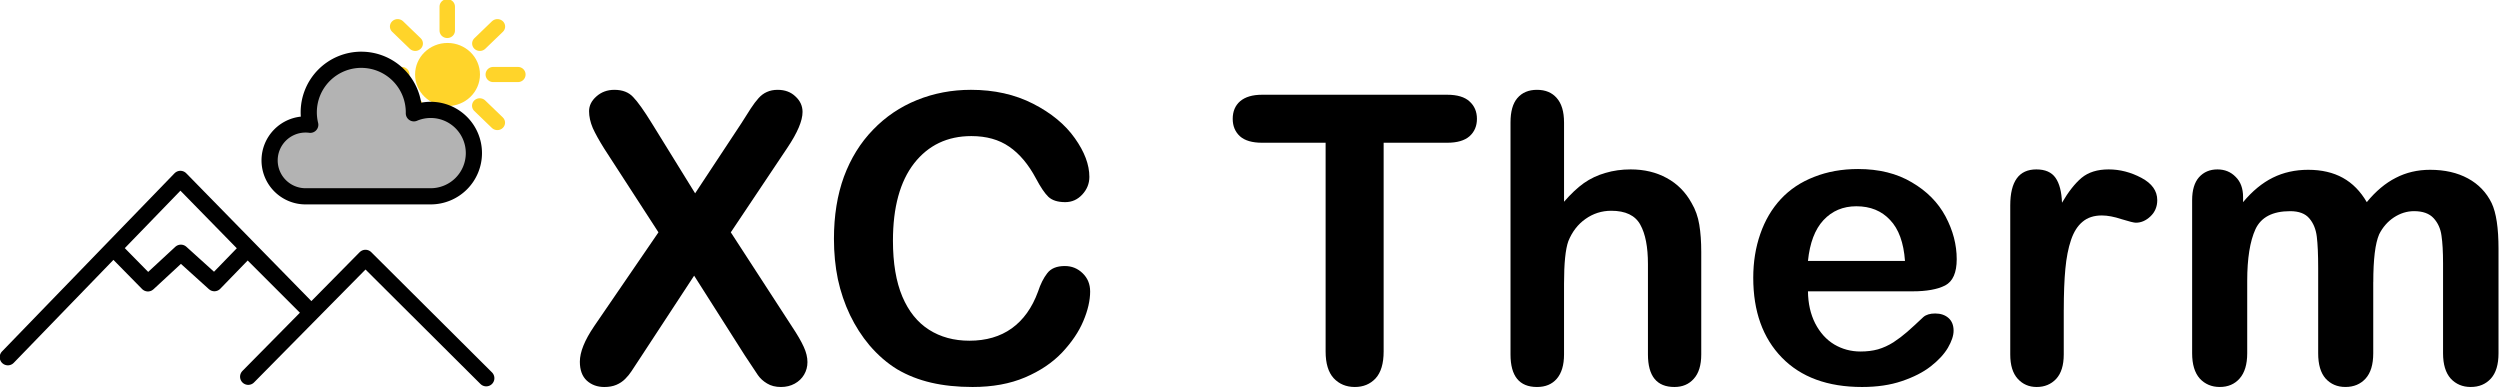
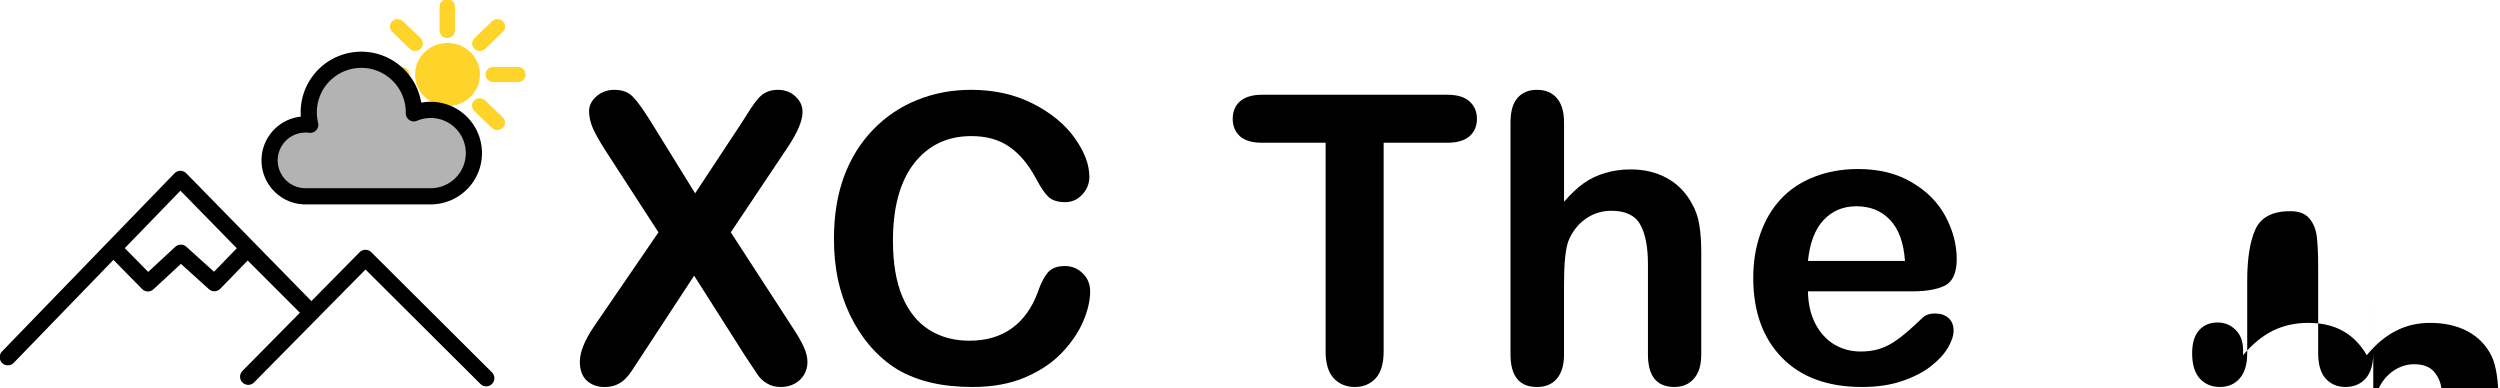
<svg xmlns="http://www.w3.org/2000/svg" xmlns:ns1="http://www.inkscape.org/namespaces/inkscape" xmlns:ns2="http://sodipodi.sourceforge.net/DTD/sodipodi-0.dtd" ns1:export-ydpi="455.27545" ns1:export-xdpi="455.27545" ns1:export-filename="C:\Users\Daniel Moser\CloudStation\Incresco GmbH\XC Therm\Logo.png" width="43.917mm" height="6.818mm" viewBox="0 0 43.917 6.818" version="1.1" id="svg57" ns2:docname="LogoWebPath.svg" ns1:version="1.0 (4035a4fb49, 2020-05-01)">
  <defs id="defs51">
    <ns1:path-effect effect="bspline" id="path-effect1114" is_visible="true" lpeversion="1" weight="33.333" steps="2" helper_size="0" apply_no_weight="true" apply_with_weight="true" only_selected="false" />
    <ns1:path-effect effect="bspline" id="path-effect1104" is_visible="true" lpeversion="1" weight="33.333" steps="2" helper_size="0" apply_no_weight="true" apply_with_weight="true" only_selected="false" />
    <ns1:path-effect effect="spiro" id="path-effect1100" is_visible="true" lpeversion="1" />
    <ns1:path-effect effect="bspline" id="path-effect932" is_visible="true" lpeversion="1" weight="33.333" steps="2" helper_size="0" apply_no_weight="true" apply_with_weight="true" only_selected="false" />
  </defs>
  <ns2:namedview fit-margin-bottom="0" fit-margin-right="0" fit-margin-left="0" fit-margin-top="0" id="base" pagecolor="#ffffff" bordercolor="#666666" borderopacity="1.0" ns1:pageopacity="0.0" ns1:pageshadow="2" ns1:zoom="16" ns1:cx="74.449301" ns1:cy="36.319167" ns1:document-units="mm" ns1:current-layer="g1369" ns1:document-rotation="0" showgrid="false" ns1:object-paths="true" ns1:window-width="3840" ns1:window-height="2066" ns1:window-x="2869" ns1:window-y="-11" ns1:window-maximized="1" />
  <g ns1:label="Ebene 1" ns1:groupmode="layer" id="layer1" transform="translate(-40.895,-121.427)">
    <g id="g1369" transform="matrix(0.269,0,0,0.269,29.889,88.747)">
      <path d="m 57.125,146.087 7.656,-7.756 7.886,7.853 m -31.239,-1.373 11.267,-11.637 8.161,8.336 -3.772,-3.772 -2.169,2.236 -2.189,-1.978 -2.152,1.991 -2.119,-2.155" style="fill:none;stroke:#000000;stroke-width:1.067;stroke-linecap:round;stroke-linejoin:round;stroke-miterlimit:4;stroke-dasharray:none;stroke-dashoffset:0;stroke-opacity:1" id="path908" />
      <g transform="matrix(0.374,0,0,0.374,51.065,83.196)" style="fill:#ffd42a;stroke:#ffd42a" id="g1185">
        <ellipse style="fill:#ffd42a;fill-opacity:1;stroke:#ffd42a;stroke-width:2.646;stroke-linecap:round;stroke-linejoin:round;stroke-miterlimit:4;stroke-dasharray:none;stroke-dashoffset:0" id="path938" cx="51.003" cy="115.392" rx="4.342" ry="4.186" />
        <path id="path942-5" d="M 63.308,115.392 H 58.966" style="fill:#ffd42a;stroke:#ffd42a;stroke-width:2.646;stroke-linecap:round;stroke-linejoin:miter;stroke-miterlimit:4;stroke-dasharray:none;stroke-opacity:1" />
        <path style="fill:#ffd42a;stroke:#ffd42a;stroke-width:2.646;stroke-linecap:round;stroke-linejoin:miter;stroke-miterlimit:4;stroke-dasharray:none;stroke-opacity:1" d="M 43.039,115.392 H 38.698" id="path942-5-7" />
        <g style="fill:#ffd42a;stroke:#ffd42a;stroke-width:5.689;stroke-miterlimit:4;stroke-dasharray:none" id="g1034" transform="matrix(0,0.457,-0.474,0,109.039,93.788)">
-           <path id="path1028" d="M 73.292,122.543 H 64.125" style="fill:#ffd42a;stroke:#ffd42a;stroke-width:5.689;stroke-linecap:round;stroke-linejoin:miter;stroke-miterlimit:4;stroke-dasharray:none;stroke-opacity:1" />
          <path style="fill:#ffd42a;stroke:#ffd42a;stroke-width:5.689;stroke-linecap:round;stroke-linejoin:miter;stroke-miterlimit:4;stroke-dasharray:none;stroke-opacity:1" d="M 30.495,122.543 H 21.328" id="path1030" />
        </g>
        <g style="fill:#ffd42a;stroke:#ffd42a;stroke-width:5.689;stroke-miterlimit:4;stroke-dasharray:none" transform="matrix(0.335,0.323,-0.335,0.323,76.197,60.546)" id="g1034-2">
          <path style="fill:#ffd42a;stroke:#ffd42a;stroke-width:5.689;stroke-linecap:round;stroke-linejoin:miter;stroke-miterlimit:4;stroke-dasharray:none;stroke-opacity:1" d="M 73.292,122.543 H 64.125" id="path1028-0" />
          <path id="path1030-1" d="M 30.495,122.543 H 21.328" style="fill:#ffd42a;stroke:#ffd42a;stroke-width:5.689;stroke-linecap:round;stroke-linejoin:miter;stroke-miterlimit:4;stroke-dasharray:none;stroke-opacity:1" />
        </g>
        <g style="fill:#ffd42a;stroke:#ffd42a;stroke-width:5.689;stroke-miterlimit:4;stroke-dasharray:none" id="g1034-2-7" transform="matrix(-0.335,0.323,0.335,0.323,25.808,60.546)">
          <path id="path1028-0-8" d="M 73.292,122.543 H 64.125" style="fill:#ffd42a;stroke:#ffd42a;stroke-width:5.689;stroke-linecap:round;stroke-linejoin:miter;stroke-miterlimit:4;stroke-dasharray:none;stroke-opacity:1" />
          <path style="fill:#ffd42a;stroke:#ffd42a;stroke-width:5.689;stroke-linecap:round;stroke-linejoin:miter;stroke-miterlimit:4;stroke-dasharray:none;stroke-opacity:1" d="M 30.495,122.543 H 21.328" id="path1030-1-2" />
        </g>
      </g>
      <path d="m 64.51,125.39 a 3.433,3.433 0 0 0 -3.433,3.433 3.433,3.433 0 0 0 0.098,0.812 2.346,2.346 0 0 0 -0.308,-0.02 2.346,2.346 0 0 0 -2.346,2.346 2.346,2.346 0 0 0 2.346,2.346 h 8.115 v -5.8e-4 a 2.822,2.822 0 0 0 0.058,5.8e-4 2.822,2.822 0 0 0 2.822,-2.822 2.822,2.822 0 0 0 -2.822,-2.822 2.822,2.822 0 0 0 -1.098,0.223 3.433,3.433 0 0 0 5.81e-4,-0.062 3.433,3.433 0 0 0 -3.433,-3.433 z" style="fill:#b3b3b3;fill-opacity:1;stroke:#000000;stroke-width:1.057;stroke-linecap:round;stroke-linejoin:round;stroke-miterlimit:4;stroke-dasharray:none;stroke-dashoffset:0" id="path1116" />
      <g style="font-style:normal;font-variant:normal;font-weight:normal;font-stretch:normal;font-size:26.216px;line-height:1.25;font-family:'Arial Rounded MT Bold';-inkscape-font-specification:'Arial Rounded MT Bold, Normal';font-variant-ligatures:normal;font-variant-caps:normal;font-variant-numeric:normal;font-variant-east-asian:normal;letter-spacing:0.971px;fill:#000000;fill-opacity:1;stroke:none;stroke-width:8.271;stroke-miterlimit:4;stroke-dasharray:none" id="text1266" aria-label="XC Therm">
        <path id="path852" style="font-style:normal;font-variant:normal;font-weight:normal;font-stretch:normal;font-size:26.216px;font-family:'Arial Rounded MT Bold';-inkscape-font-specification:'Arial Rounded MT Bold, Normal';font-variant-ligatures:normal;font-variant-caps:normal;font-variant-numeric:normal;font-variant-east-asian:normal;letter-spacing:0.587px;stroke-width:8.271;stroke-miterlimit:4;stroke-dasharray:none" d="m 79.715,142.791 4.199,-6.132 -3.533,-5.453 q -0.499,-0.794 -0.755,-1.357 -0.243,-0.576 -0.243,-1.101 0,-0.538 0.474,-0.96 0.486,-0.435 1.178,-0.435 0.794,0 1.229,0.474 0.448,0.461 1.229,1.728 l 2.816,4.557 3.008,-4.557 q 0.371,-0.576 0.627,-0.986 0.269,-0.41 0.512,-0.678 0.243,-0.269 0.538,-0.397 0.307,-0.141 0.704,-0.141 0.717,0 1.165,0.435 0.461,0.422 0.461,1.011 0,0.858 -0.986,2.33 l -3.699,5.53 3.981,6.132 q 0.538,0.806 0.781,1.344 0.243,0.525 0.243,0.998 0,0.448 -0.218,0.819 -0.218,0.371 -0.614,0.589 -0.397,0.218 -0.896,0.218 -0.538,0 -0.909,-0.23 -0.371,-0.218 -0.602,-0.55 -0.23,-0.333 -0.858,-1.293 l -3.303,-5.197 -3.507,5.351 q -0.41,0.64 -0.589,0.896 -0.166,0.256 -0.41,0.499 -0.243,0.243 -0.576,0.384 -0.333,0.141 -0.781,0.141 -0.691,0 -1.152,-0.422 -0.448,-0.422 -0.448,-1.229 0,-0.947 0.934,-2.317 z" />
        <path id="path854" style="font-style:normal;font-variant:normal;font-weight:normal;font-stretch:normal;font-size:26.216px;font-family:'Arial Rounded MT Bold';-inkscape-font-specification:'Arial Rounded MT Bold, Normal';font-variant-ligatures:normal;font-variant-caps:normal;font-variant-numeric:normal;font-variant-east-asian:normal;letter-spacing:0.587px;stroke-width:8.271;stroke-miterlimit:4;stroke-dasharray:none" d="m 112.106,140.512 q 0,0.896 -0.448,1.946 -0.435,1.037 -1.382,2.048 -0.947,0.998 -2.419,1.626 -1.472,0.627 -3.431,0.627 -1.485,0 -2.701,-0.282 -1.216,-0.282 -2.215,-0.87 -0.986,-0.602 -1.818,-1.574 -0.742,-0.883 -1.267,-1.971 -0.525,-1.101 -0.794,-2.343 -0.256,-1.242 -0.256,-2.637 0,-2.266 0.653,-4.058 0.666,-1.792 1.895,-3.059 1.229,-1.28 2.88,-1.946 1.651,-0.666 3.52,-0.666 2.279,0 4.058,0.909 1.779,0.909 2.727,2.253 0.947,1.331 0.947,2.522 0,0.653 -0.461,1.152 -0.461,0.499 -1.114,0.499 -0.73,0 -1.101,-0.346 -0.358,-0.346 -0.806,-1.19 -0.742,-1.395 -1.754,-2.087 -0.998,-0.691 -2.471,-0.691 -2.343,0 -3.738,1.779 -1.382,1.779 -1.382,5.056 0,2.189 0.614,3.648 0.614,1.446 1.741,2.163 1.126,0.717 2.637,0.717 1.639,0 2.765,-0.806 1.139,-0.819 1.715,-2.394 0.243,-0.742 0.602,-1.203 0.358,-0.474 1.152,-0.474 0.678,0 1.165,0.474 0.486,0.474 0.486,1.178 z" />
        <path id="path856" style="font-style:normal;font-variant:normal;font-weight:normal;font-stretch:normal;font-size:26.216px;font-family:'Arial Rounded MT Bold';-inkscape-font-specification:'Arial Rounded MT Bold, Normal';font-variant-ligatures:normal;font-variant-caps:normal;font-variant-numeric:normal;font-variant-east-asian:normal;letter-spacing:0.587px;stroke-width:8.271;stroke-miterlimit:4;stroke-dasharray:none" d="m 135.419,130.809 h -4.147 v 13.633 q 0,1.178 -0.525,1.754 -0.525,0.563 -1.357,0.563 -0.845,0 -1.382,-0.576 -0.525,-0.576 -0.525,-1.741 v -13.633 h -4.147 q -0.973,0 -1.446,-0.422 -0.474,-0.435 -0.474,-1.139 0,-0.73 0.486,-1.152 0.499,-0.422 1.434,-0.422 h 12.084 q 0.986,0 1.459,0.435 0.486,0.435 0.486,1.139 0,0.704 -0.486,1.139 -0.486,0.422 -1.459,0.422 z" />
        <path id="path858" style="font-style:normal;font-variant:normal;font-weight:normal;font-stretch:normal;font-size:26.216px;font-family:'Arial Rounded MT Bold';-inkscape-font-specification:'Arial Rounded MT Bold, Normal';font-variant-ligatures:normal;font-variant-caps:normal;font-variant-numeric:normal;font-variant-east-asian:normal;letter-spacing:0.587px;stroke-width:8.271;stroke-miterlimit:4;stroke-dasharray:none" d="m 143.053,129.478 v 5.184 q 0.666,-0.768 1.293,-1.216 0.64,-0.448 1.408,-0.666 0.768,-0.23 1.651,-0.23 1.331,0 2.355,0.563 1.037,0.563 1.626,1.639 0.371,0.627 0.499,1.408 0.128,0.768 0.128,1.779 v 6.695 q 0,1.05 -0.486,1.587 -0.474,0.538 -1.267,0.538 -1.728,0 -1.728,-2.125 v -5.901 q 0,-1.677 -0.499,-2.573 -0.499,-0.909 -1.895,-0.909 -0.934,0 -1.69,0.538 -0.742,0.525 -1.114,1.446 -0.282,0.781 -0.282,2.778 v 4.621 q 0,1.037 -0.474,1.587 -0.461,0.538 -1.293,0.538 -1.728,0 -1.728,-2.125 v -15.156 q 0,-1.062 0.448,-1.587 0.461,-0.538 1.28,-0.538 0.832,0 1.293,0.538 0.474,0.538 0.474,1.587 z" />
        <path id="path860" style="font-style:normal;font-variant:normal;font-weight:normal;font-stretch:normal;font-size:26.216px;font-family:'Arial Rounded MT Bold';-inkscape-font-specification:'Arial Rounded MT Bold, Normal';font-variant-ligatures:normal;font-variant-caps:normal;font-variant-numeric:normal;font-variant-east-asian:normal;letter-spacing:0.587px;stroke-width:8.271;stroke-miterlimit:4;stroke-dasharray:none" d="m 165.818,140.512 h -6.836 q 0.013,1.19 0.474,2.099 0.474,0.909 1.242,1.37 0.781,0.461 1.715,0.461 0.627,0 1.139,-0.141 0.525,-0.154 1.011,-0.461 0.486,-0.32 0.896,-0.678 0.41,-0.358 1.062,-0.973 0.269,-0.23 0.768,-0.23 0.538,0 0.87,0.294 0.333,0.294 0.333,0.832 0,0.474 -0.371,1.114 -0.371,0.627 -1.126,1.216 -0.742,0.576 -1.882,0.96 -1.126,0.384 -2.599,0.384 -3.367,0 -5.236,-1.92 -1.869,-1.92 -1.869,-5.21 0,-1.549 0.461,-2.867 0.461,-1.331 1.344,-2.279 0.883,-0.947 2.176,-1.446 1.293,-0.512 2.867,-0.512 2.048,0 3.507,0.87 1.472,0.858 2.202,2.227 0.73,1.37 0.73,2.791 0,1.318 -0.755,1.715 -0.755,0.384 -2.125,0.384 z m -6.836,-1.984 h 6.336 q -0.128,-1.792 -0.973,-2.675 -0.832,-0.896 -2.202,-0.896 -1.306,0 -2.151,0.909 -0.832,0.896 -1.011,2.663 z" />
-         <path id="path862" style="font-style:normal;font-variant:normal;font-weight:normal;font-stretch:normal;font-size:26.216px;font-family:'Arial Rounded MT Bold';-inkscape-font-specification:'Arial Rounded MT Bold, Normal';font-variant-ligatures:normal;font-variant-caps:normal;font-variant-numeric:normal;font-variant-east-asian:normal;letter-spacing:0.587px;stroke-width:8.271;stroke-miterlimit:4;stroke-dasharray:none" d="m 175.686,141.715 v 2.919 q 0,1.062 -0.499,1.6 -0.499,0.525 -1.267,0.525 -0.755,0 -1.242,-0.538 -0.486,-0.538 -0.486,-1.587 v -9.729 q 0,-2.355 1.703,-2.355 0.87,0 1.254,0.55 0.384,0.55 0.422,1.626 0.627,-1.075 1.28,-1.626 0.666,-0.55 1.766,-0.55 1.101,0 2.138,0.55 1.037,0.55 1.037,1.459 0,0.64 -0.448,1.062 -0.435,0.41 -0.947,0.41 -0.192,0 -0.934,-0.23 -0.73,-0.243 -1.293,-0.243 -0.768,0 -1.254,0.41 -0.486,0.397 -0.755,1.19 -0.269,0.794 -0.371,1.895 -0.102,1.088 -0.102,2.663 z" />
-         <path id="path864" style="font-style:normal;font-variant:normal;font-weight:normal;font-stretch:normal;font-size:26.216px;font-family:'Arial Rounded MT Bold';-inkscape-font-specification:'Arial Rounded MT Bold, Normal';font-variant-ligatures:normal;font-variant-caps:normal;font-variant-numeric:normal;font-variant-east-asian:normal;letter-spacing:0.587px;stroke-width:8.271;stroke-miterlimit:4;stroke-dasharray:none" d="m 195.897,139.91 v 4.647 q 0,1.101 -0.499,1.651 -0.499,0.55 -1.318,0.55 -0.794,0 -1.293,-0.55 -0.486,-0.55 -0.486,-1.651 v -5.568 q 0,-1.318 -0.09,-2.048 -0.09,-0.73 -0.486,-1.19 -0.397,-0.474 -1.254,-0.474 -1.715,0 -2.266,1.178 -0.538,1.178 -0.538,3.379 v 4.723 q 0,1.088 -0.499,1.651 -0.486,0.55 -1.293,0.55 -0.794,0 -1.306,-0.55 -0.499,-0.563 -0.499,-1.651 v -9.997 q 0,-0.986 0.448,-1.498 0.461,-0.512 1.203,-0.512 0.717,0 1.19,0.486 0.486,0.474 0.486,1.318 v 0.333 q 0.909,-1.088 1.946,-1.6 1.037,-0.512 2.304,-0.512 1.318,0 2.266,0.525 0.947,0.525 1.562,1.587 0.883,-1.075 1.895,-1.587 1.011,-0.525 2.24,-0.525 1.434,0 2.471,0.563 1.037,0.563 1.549,1.613 0.448,0.947 0.448,2.983 v 6.823 q 0,1.101 -0.499,1.651 -0.499,0.55 -1.318,0.55 -0.794,0 -1.306,-0.55 -0.499,-0.563 -0.499,-1.651 v -5.876 q 0,-1.126 -0.102,-1.805 -0.09,-0.678 -0.512,-1.139 -0.422,-0.461 -1.28,-0.461 -0.691,0 -1.318,0.41 -0.614,0.41 -0.96,1.101 -0.384,0.883 -0.384,3.123 z" />
+         <path id="path864" style="font-style:normal;font-variant:normal;font-weight:normal;font-stretch:normal;font-size:26.216px;font-family:'Arial Rounded MT Bold';-inkscape-font-specification:'Arial Rounded MT Bold, Normal';font-variant-ligatures:normal;font-variant-caps:normal;font-variant-numeric:normal;font-variant-east-asian:normal;letter-spacing:0.587px;stroke-width:8.271;stroke-miterlimit:4;stroke-dasharray:none" d="m 195.897,139.91 v 4.647 q 0,1.101 -0.499,1.651 -0.499,0.55 -1.318,0.55 -0.794,0 -1.293,-0.55 -0.486,-0.55 -0.486,-1.651 v -5.568 q 0,-1.318 -0.09,-2.048 -0.09,-0.73 -0.486,-1.19 -0.397,-0.474 -1.254,-0.474 -1.715,0 -2.266,1.178 -0.538,1.178 -0.538,3.379 v 4.723 q 0,1.088 -0.499,1.651 -0.486,0.55 -1.293,0.55 -0.794,0 -1.306,-0.55 -0.499,-0.563 -0.499,-1.651 q 0,-0.986 0.448,-1.498 0.461,-0.512 1.203,-0.512 0.717,0 1.19,0.486 0.486,0.474 0.486,1.318 v 0.333 q 0.909,-1.088 1.946,-1.6 1.037,-0.512 2.304,-0.512 1.318,0 2.266,0.525 0.947,0.525 1.562,1.587 0.883,-1.075 1.895,-1.587 1.011,-0.525 2.24,-0.525 1.434,0 2.471,0.563 1.037,0.563 1.549,1.613 0.448,0.947 0.448,2.983 v 6.823 q 0,1.101 -0.499,1.651 -0.499,0.55 -1.318,0.55 -0.794,0 -1.306,-0.55 -0.499,-0.563 -0.499,-1.651 v -5.876 q 0,-1.126 -0.102,-1.805 -0.09,-0.678 -0.512,-1.139 -0.422,-0.461 -1.28,-0.461 -0.691,0 -1.318,0.41 -0.614,0.41 -0.96,1.101 -0.384,0.883 -0.384,3.123 z" />
      </g>
    </g>
  </g>
</svg>